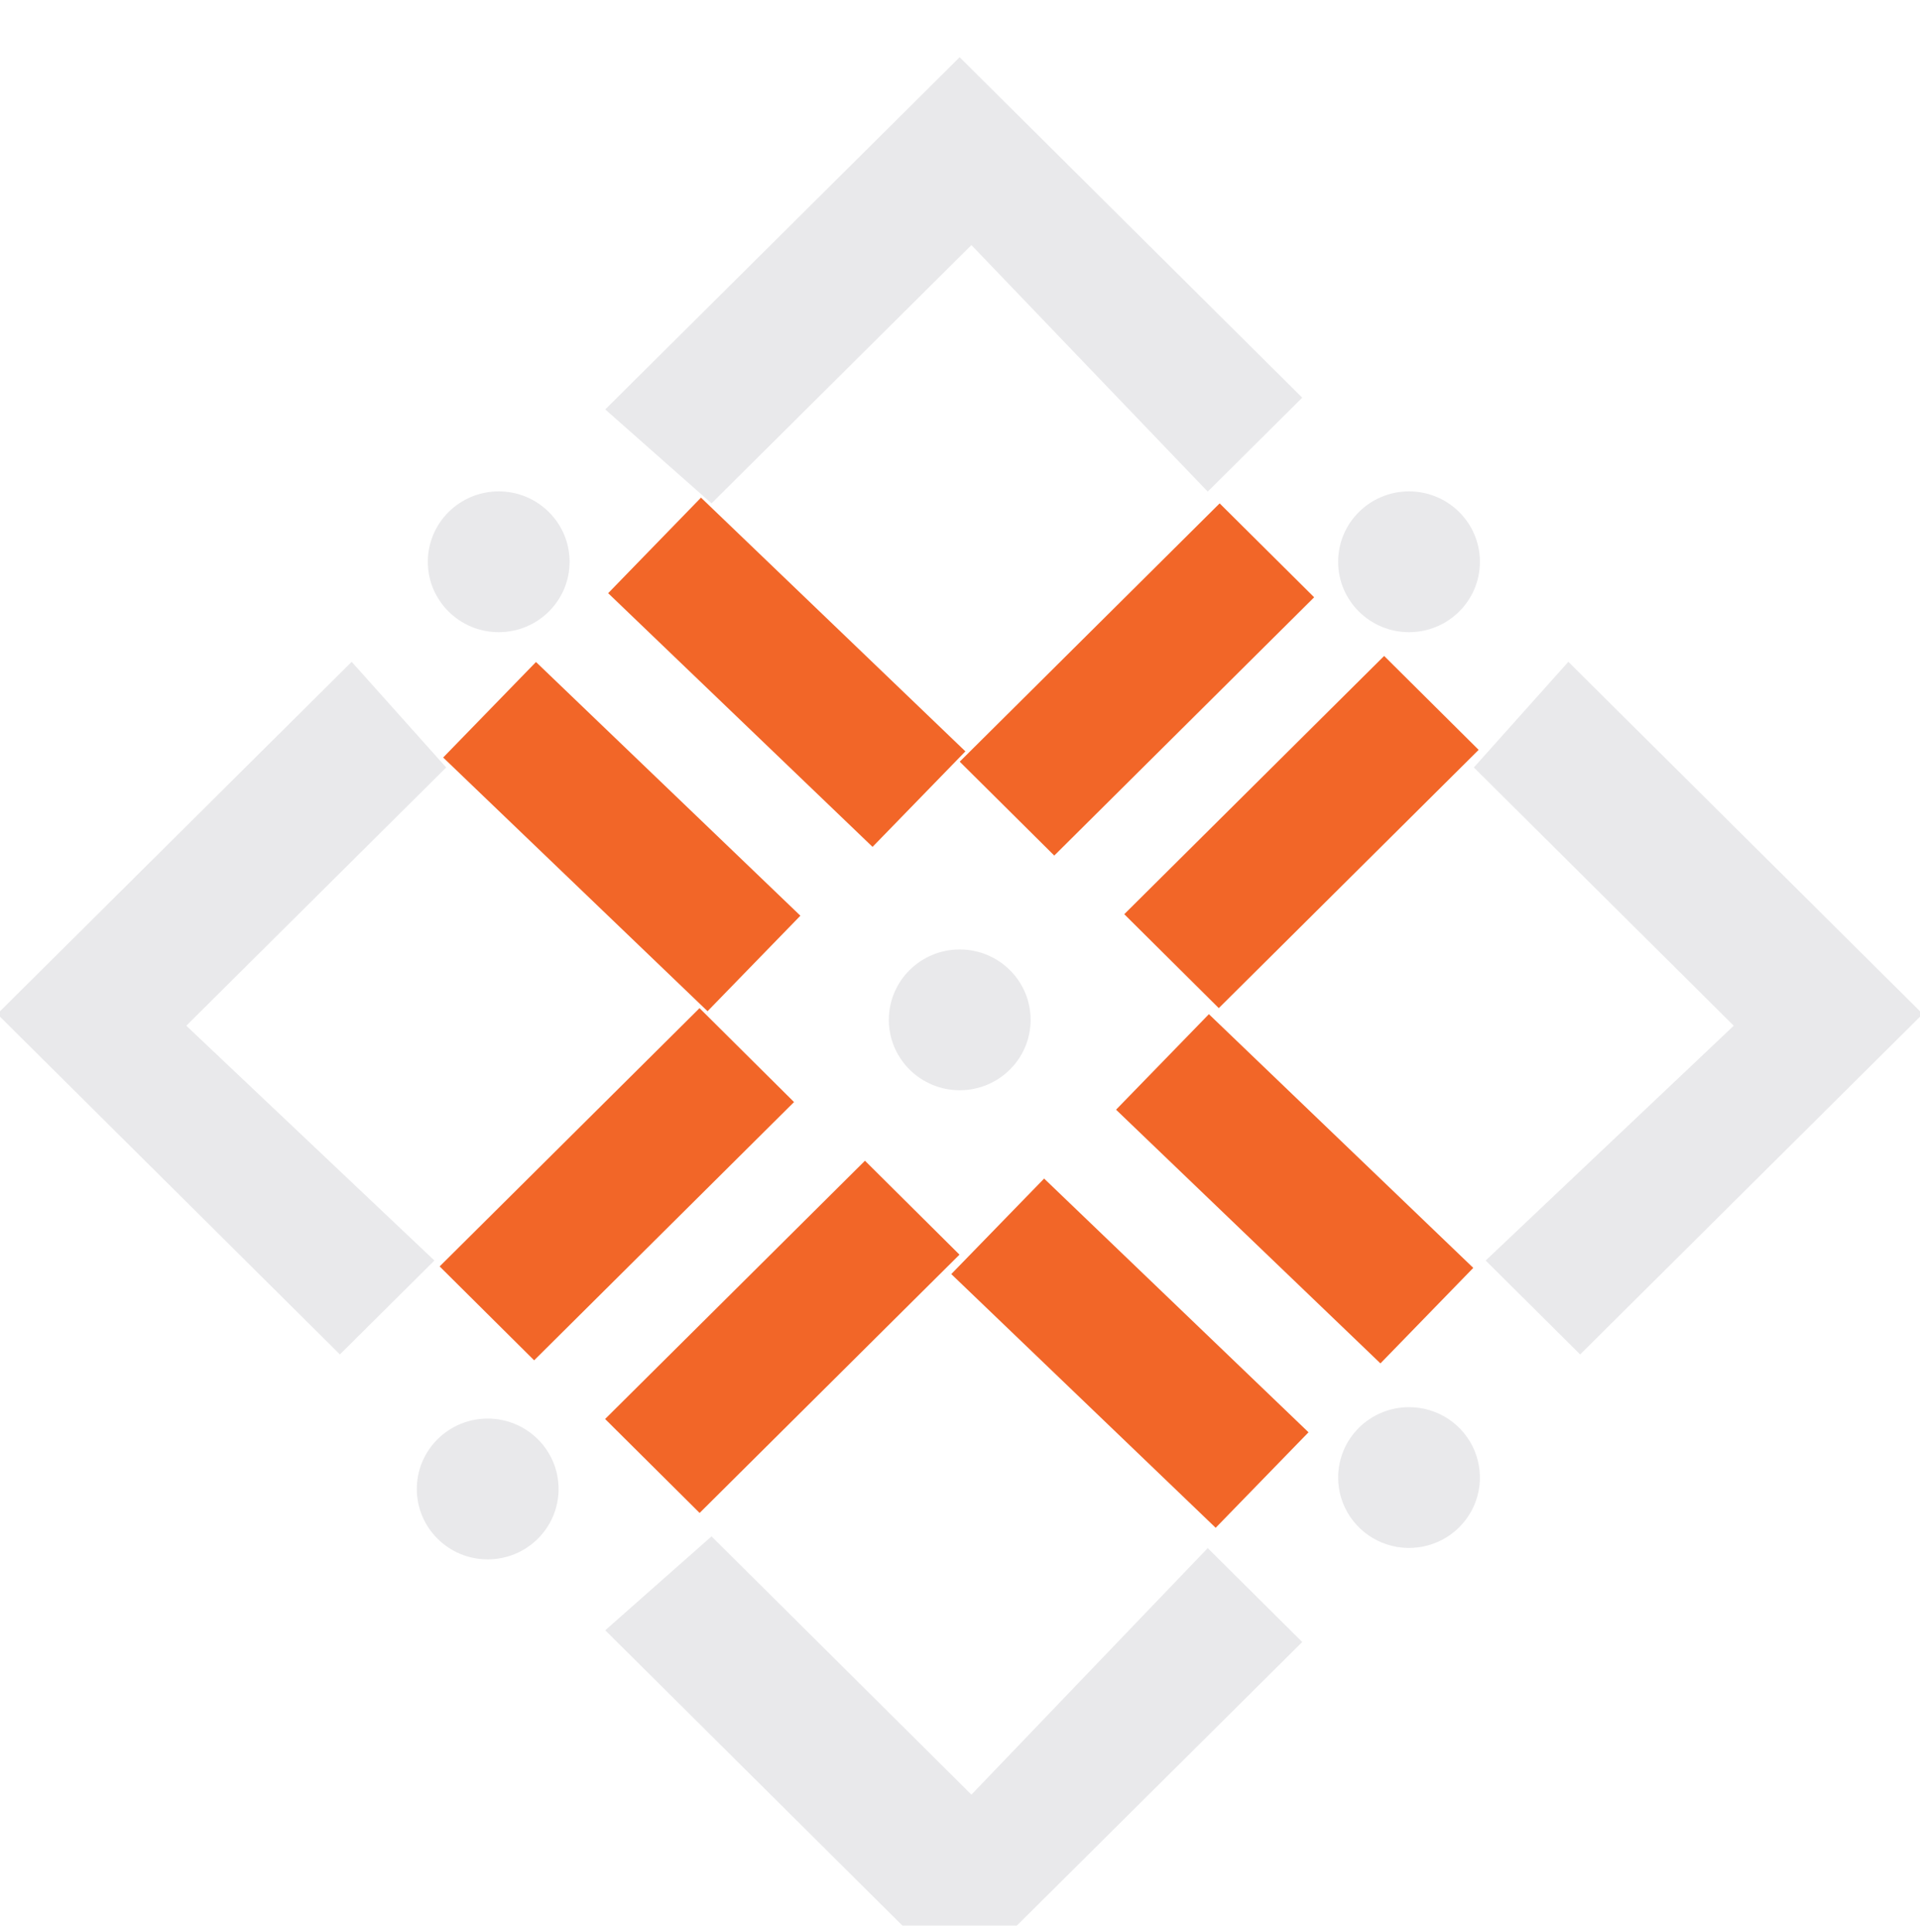
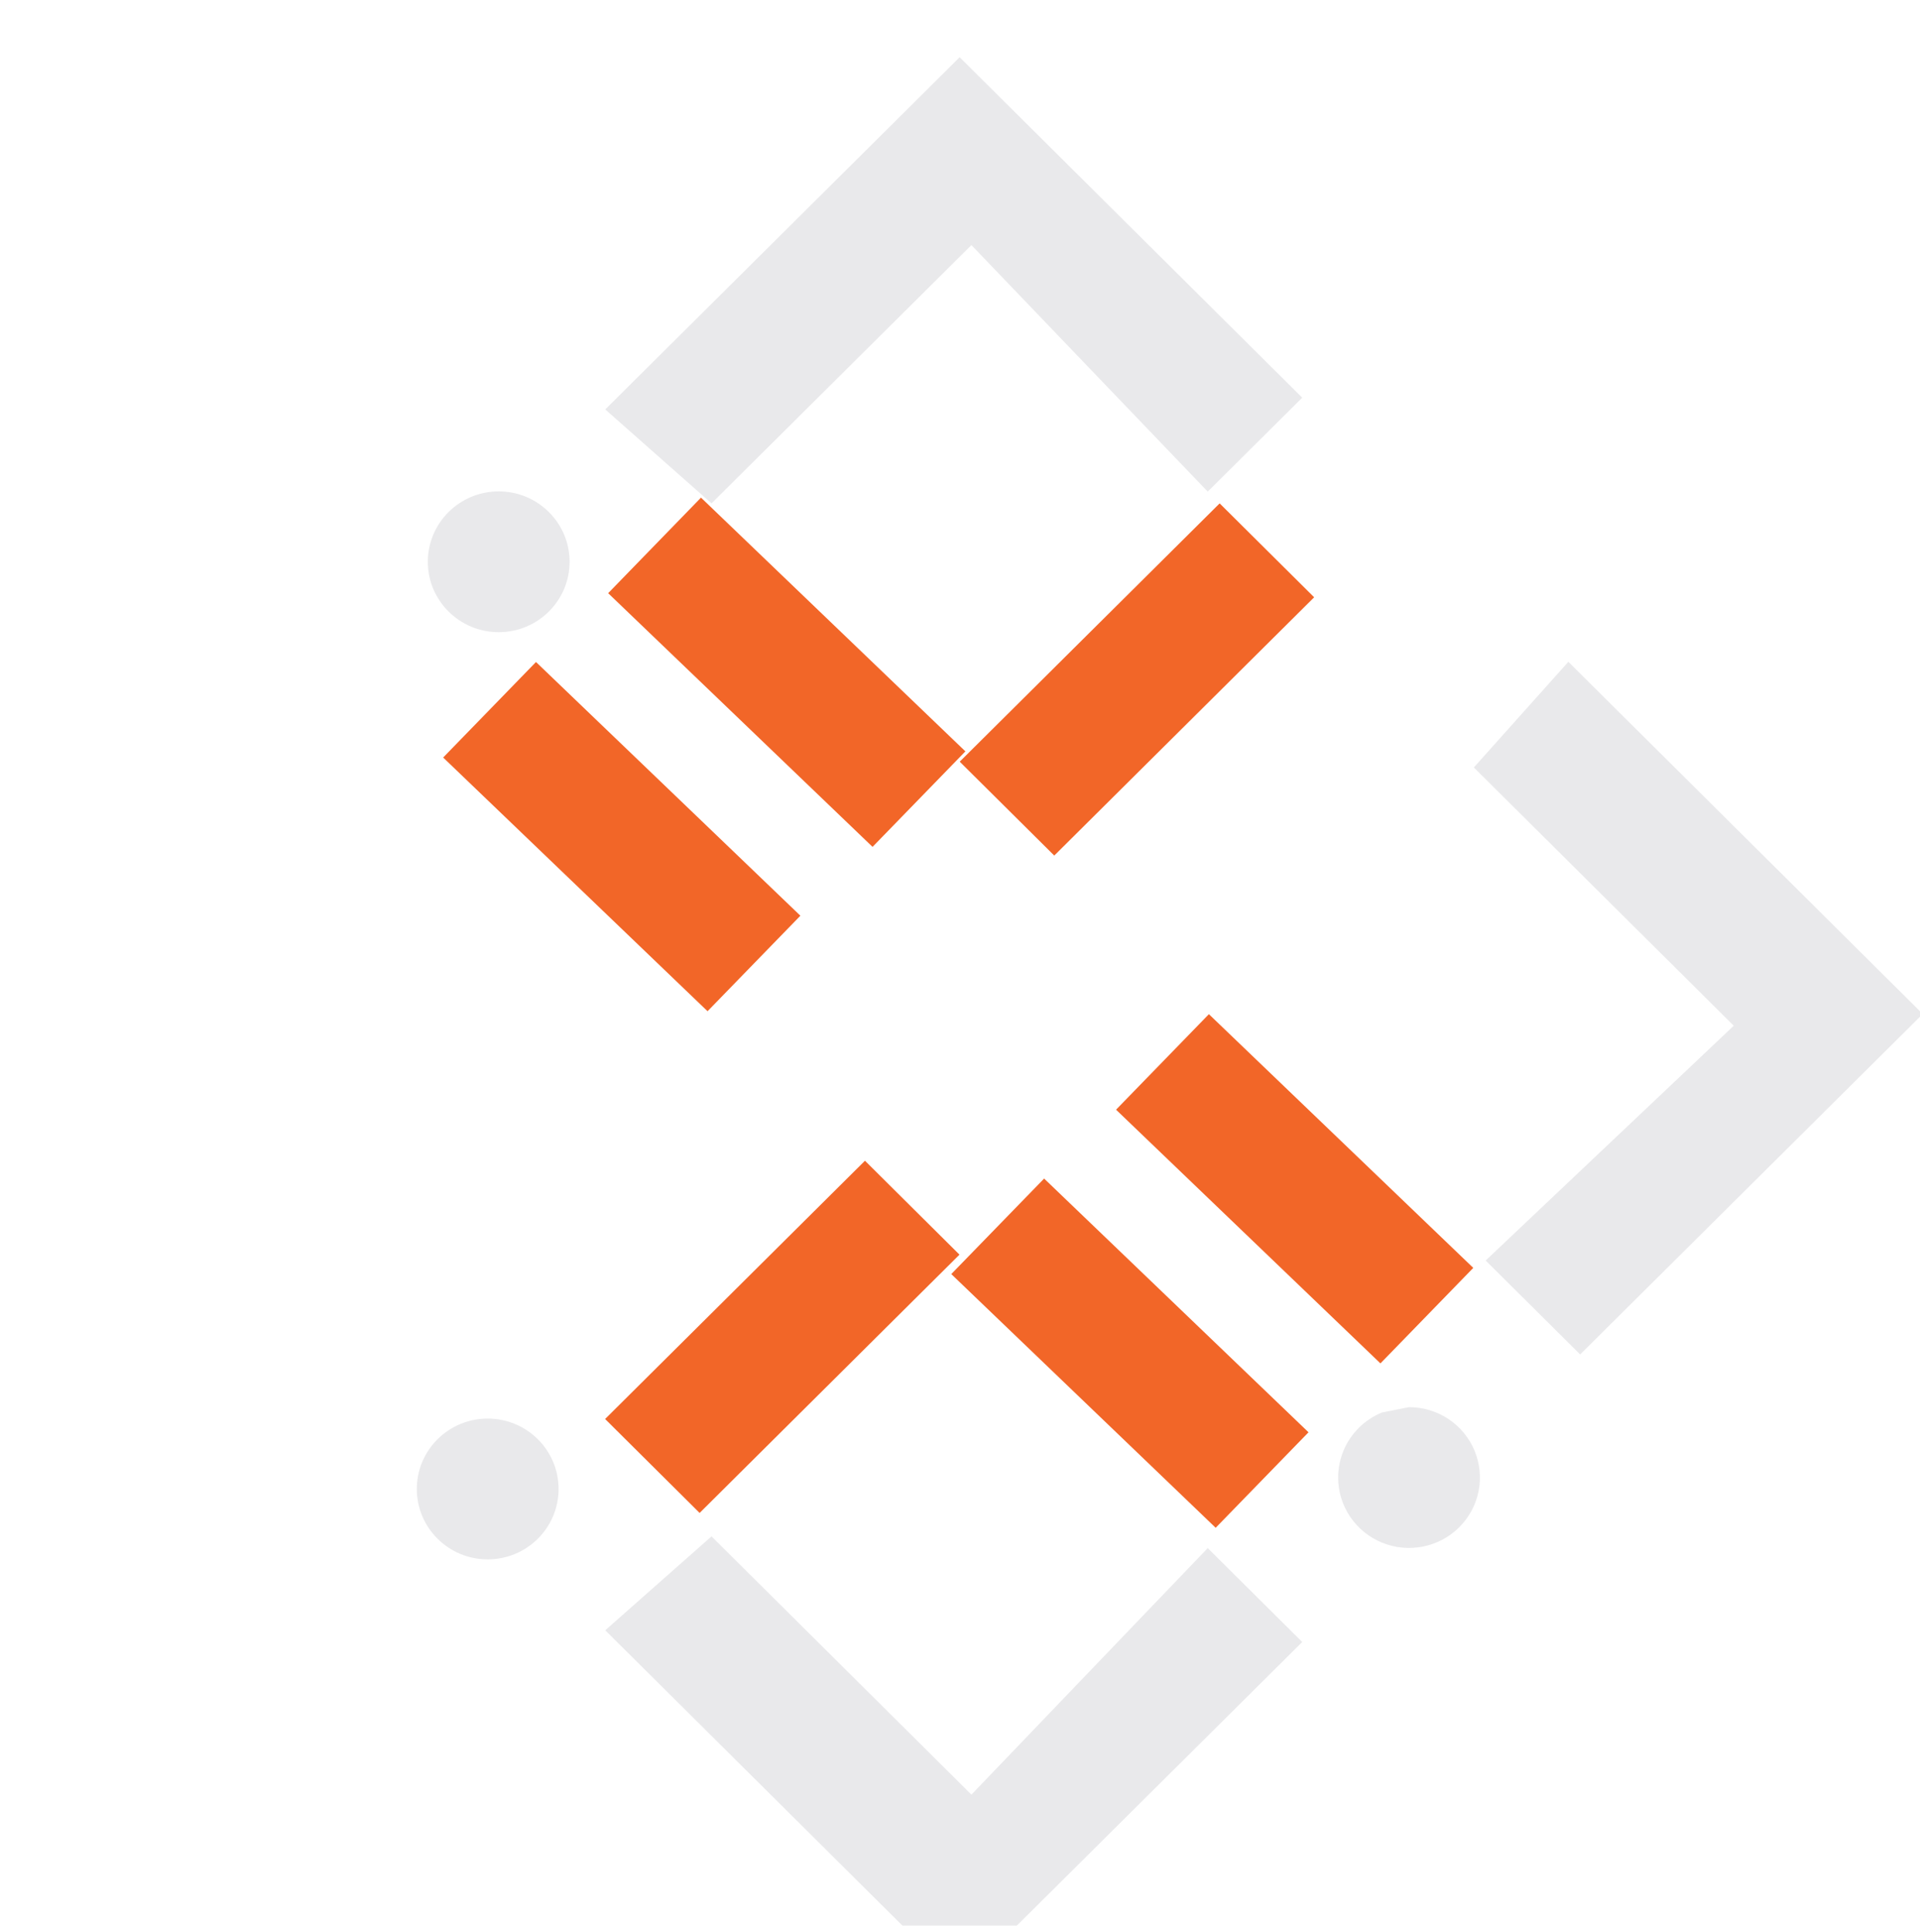
<svg xmlns="http://www.w3.org/2000/svg" width="160" height="161" viewBox="0 0 160 161" fill="none">
  <g style="mix-blend-mode:luminosity" clip-path="url(#clip0_8888_7177)">
    <g filter="url(#filter0_d_8888_7177)">
      <path fill-rule="evenodd" clip-rule="evenodd" d="M101.637 37.955L109.513 45.782L87.855 67.308L79.977 59.482L101.637 37.955Z" fill="#F26628" />
-       <path fill-rule="evenodd" clip-rule="evenodd" d="M115.345 50.67L123.221 58.498L101.566 80.023L93.688 72.195L115.345 50.67Z" fill="#F26628" />
-       <path fill-rule="evenodd" clip-rule="evenodd" d="M58.294 80.025L66.17 87.852L44.512 109.378L36.637 101.551L58.294 80.025Z" fill="#F26628" />
      <path fill-rule="evenodd" clip-rule="evenodd" d="M72.081 92.742L79.956 100.57L58.301 122.097L50.426 114.268L72.081 92.742Z" fill="#F26628" />
      <path fill-rule="evenodd" clip-rule="evenodd" d="M122.773 101.673L115.036 109.634L93.004 88.488L100.741 80.527L122.773 101.673Z" fill="#F26628" />
      <path fill-rule="evenodd" clip-rule="evenodd" d="M109.043 115.375L101.306 123.335L79.273 102.189L87.01 94.228L109.043 115.375Z" fill="#F26628" />
      <path fill-rule="evenodd" clip-rule="evenodd" d="M80.449 58.623L72.712 66.584L50.68 45.439L58.416 37.475L80.449 58.623Z" fill="#F26628" />
      <path fill-rule="evenodd" clip-rule="evenodd" d="M66.699 72.321L58.962 80.281L36.93 59.136L44.666 51.175L66.699 72.321Z" fill="#F26628" />
-       <path d="M117.419 48.689C120.681 48.689 123.326 46.063 123.326 42.823C123.326 39.583 120.681 36.956 117.419 36.956C114.156 36.956 111.512 39.583 111.512 42.823C111.512 46.063 114.156 48.689 117.419 48.689Z" fill="#E9E9EB" />
      <path d="M40.641 125.967C43.904 125.967 46.548 123.34 46.548 120.1C46.548 116.86 43.904 114.233 40.641 114.233C37.379 114.233 34.734 116.86 34.734 120.1C34.734 123.34 37.379 125.967 40.641 125.967Z" fill="#E9E9EB" />
-       <path fill-rule="evenodd" clip-rule="evenodd" d="M117.419 113.28C118.588 113.28 119.73 113.624 120.701 114.269C121.673 114.914 122.43 115.83 122.877 116.902C123.324 117.974 123.441 119.154 123.213 120.292C122.986 121.43 122.423 122.476 121.597 123.296C120.77 124.117 119.718 124.676 118.572 124.902C117.426 125.128 116.238 125.012 115.159 124.568C114.079 124.124 113.156 123.372 112.507 122.407C111.858 121.442 111.512 120.308 111.512 119.148C111.512 118.377 111.664 117.614 111.961 116.902C112.258 116.19 112.693 115.543 113.242 114.999C113.79 114.454 114.442 114.022 115.159 113.727C115.875 113.432 116.644 113.28 117.419 113.28Z" fill="#E9E9EB" />
+       <path fill-rule="evenodd" clip-rule="evenodd" d="M117.419 113.28C118.588 113.28 119.73 113.624 120.701 114.269C121.673 114.914 122.43 115.83 122.877 116.902C123.324 117.974 123.441 119.154 123.213 120.292C122.986 121.43 122.423 122.476 121.597 123.296C120.77 124.117 119.718 124.676 118.572 124.902C117.426 125.128 116.238 125.012 115.159 124.568C114.079 124.124 113.156 123.372 112.507 122.407C111.858 121.442 111.512 120.308 111.512 119.148C111.512 118.377 111.664 117.614 111.961 116.902C112.258 116.19 112.693 115.543 113.242 114.999C113.79 114.454 114.442 114.022 115.159 113.727Z" fill="#E9E9EB" />
      <path d="M41.559 48.689C44.822 48.689 47.466 46.063 47.466 42.823C47.466 39.583 44.822 36.956 41.559 36.956C38.297 36.956 35.652 39.583 35.652 42.823C35.652 46.063 38.297 48.689 41.559 48.689Z" fill="#E9E9EB" />
-       <path d="M79.977 86.867C83.24 86.867 85.884 84.24 85.884 81C85.884 77.76 83.24 75.134 79.977 75.134C76.715 75.134 74.07 77.76 74.07 81C74.07 84.24 76.715 86.867 79.977 86.867Z" fill="#E9E9EB" />
      <path fill-rule="evenodd" clip-rule="evenodd" d="M50.438 30.124L79.97 0.77L108.519 29.145L100.644 36.974L80.951 16.427L59.294 37.953L50.438 30.124Z" fill="#E9E9EB" />
      <path fill-rule="evenodd" clip-rule="evenodd" d="M50.438 131.877L79.97 161.23L108.519 132.855L100.644 125.028L80.951 145.575L59.294 124.05L50.438 131.877Z" fill="#E9E9EB" />
      <path fill-rule="evenodd" clip-rule="evenodd" d="M130.696 51.159L160.229 80.512L131.68 108.887L123.805 101.059L144.478 81.49L122.82 59.965L130.696 51.159Z" fill="#E9E9EB" />
-       <path fill-rule="evenodd" clip-rule="evenodd" d="M29.307 51.159L-0.227 80.512L28.325 108.887L36.201 101.059L15.525 81.49L37.182 59.965L29.307 51.159Z" fill="#E9E9EB" />
    </g>
  </g>
  <defs>
    <filter id="filter0_d_8888_7177" x="-4.227" y="0.77" width="168.457" height="168.46" filterUnits="userSpaceOnUse" color-interpolation-filters="sRGB">
      <feFlood flood-opacity="0" result="BackgroundImageFix" />
      <feColorMatrix in="SourceAlpha" type="matrix" values="0 0 0 0 0 0 0 0 0 0 0 0 0 0 0 0 0 0 127 0" result="hardAlpha" />
      <feOffset dy="4" />
      <feGaussianBlur stdDeviation="2" />
      <feComposite in2="hardAlpha" operator="out" />
      <feColorMatrix type="matrix" values="0 0 0 0 0 0 0 0 0 0 0 0 0 0 0 0 0 0 0.25 0" />
      <feBlend mode="normal" in2="BackgroundImageFix" result="effect1_dropShadow_8888_7177" />
      <feBlend mode="normal" in="SourceGraphic" in2="effect1_dropShadow_8888_7177" result="shape" />
    </filter>
    <clipPath id="clip0_8888_7177">
      <rect width="160" height="160" fill="white" transform="translate(0 0.5)" />
    </clipPath>
  </defs>
</svg>